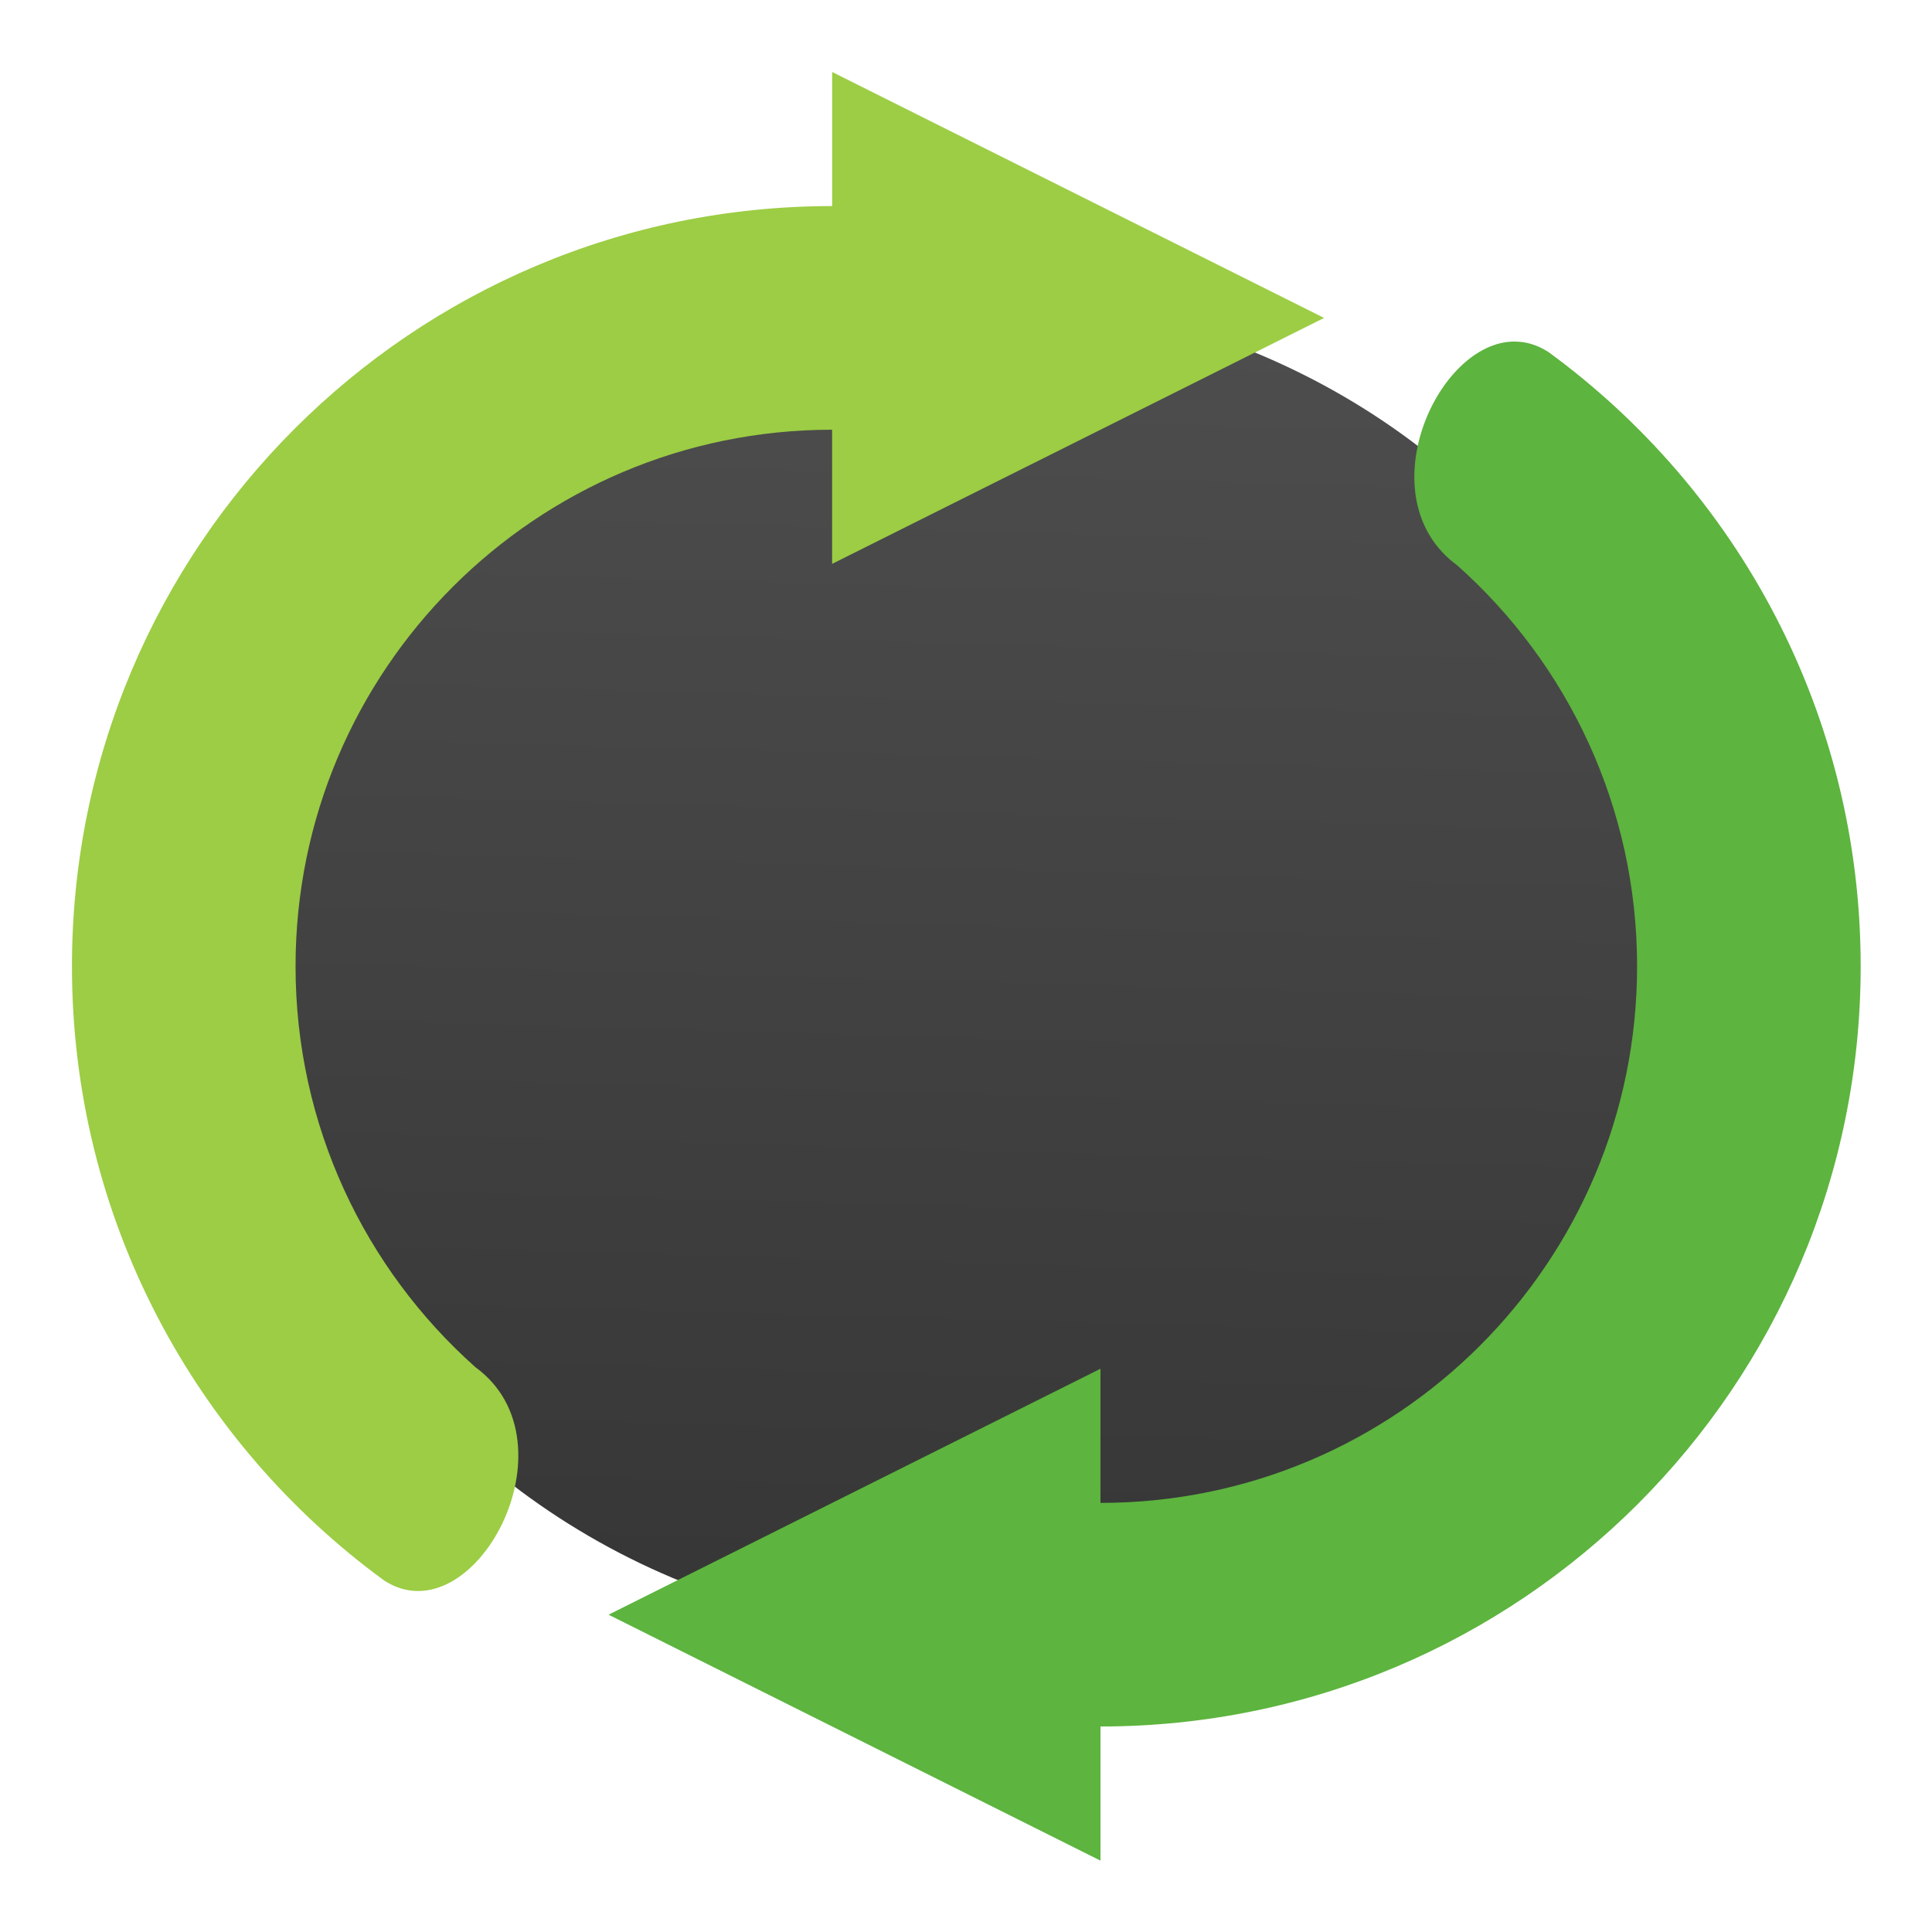
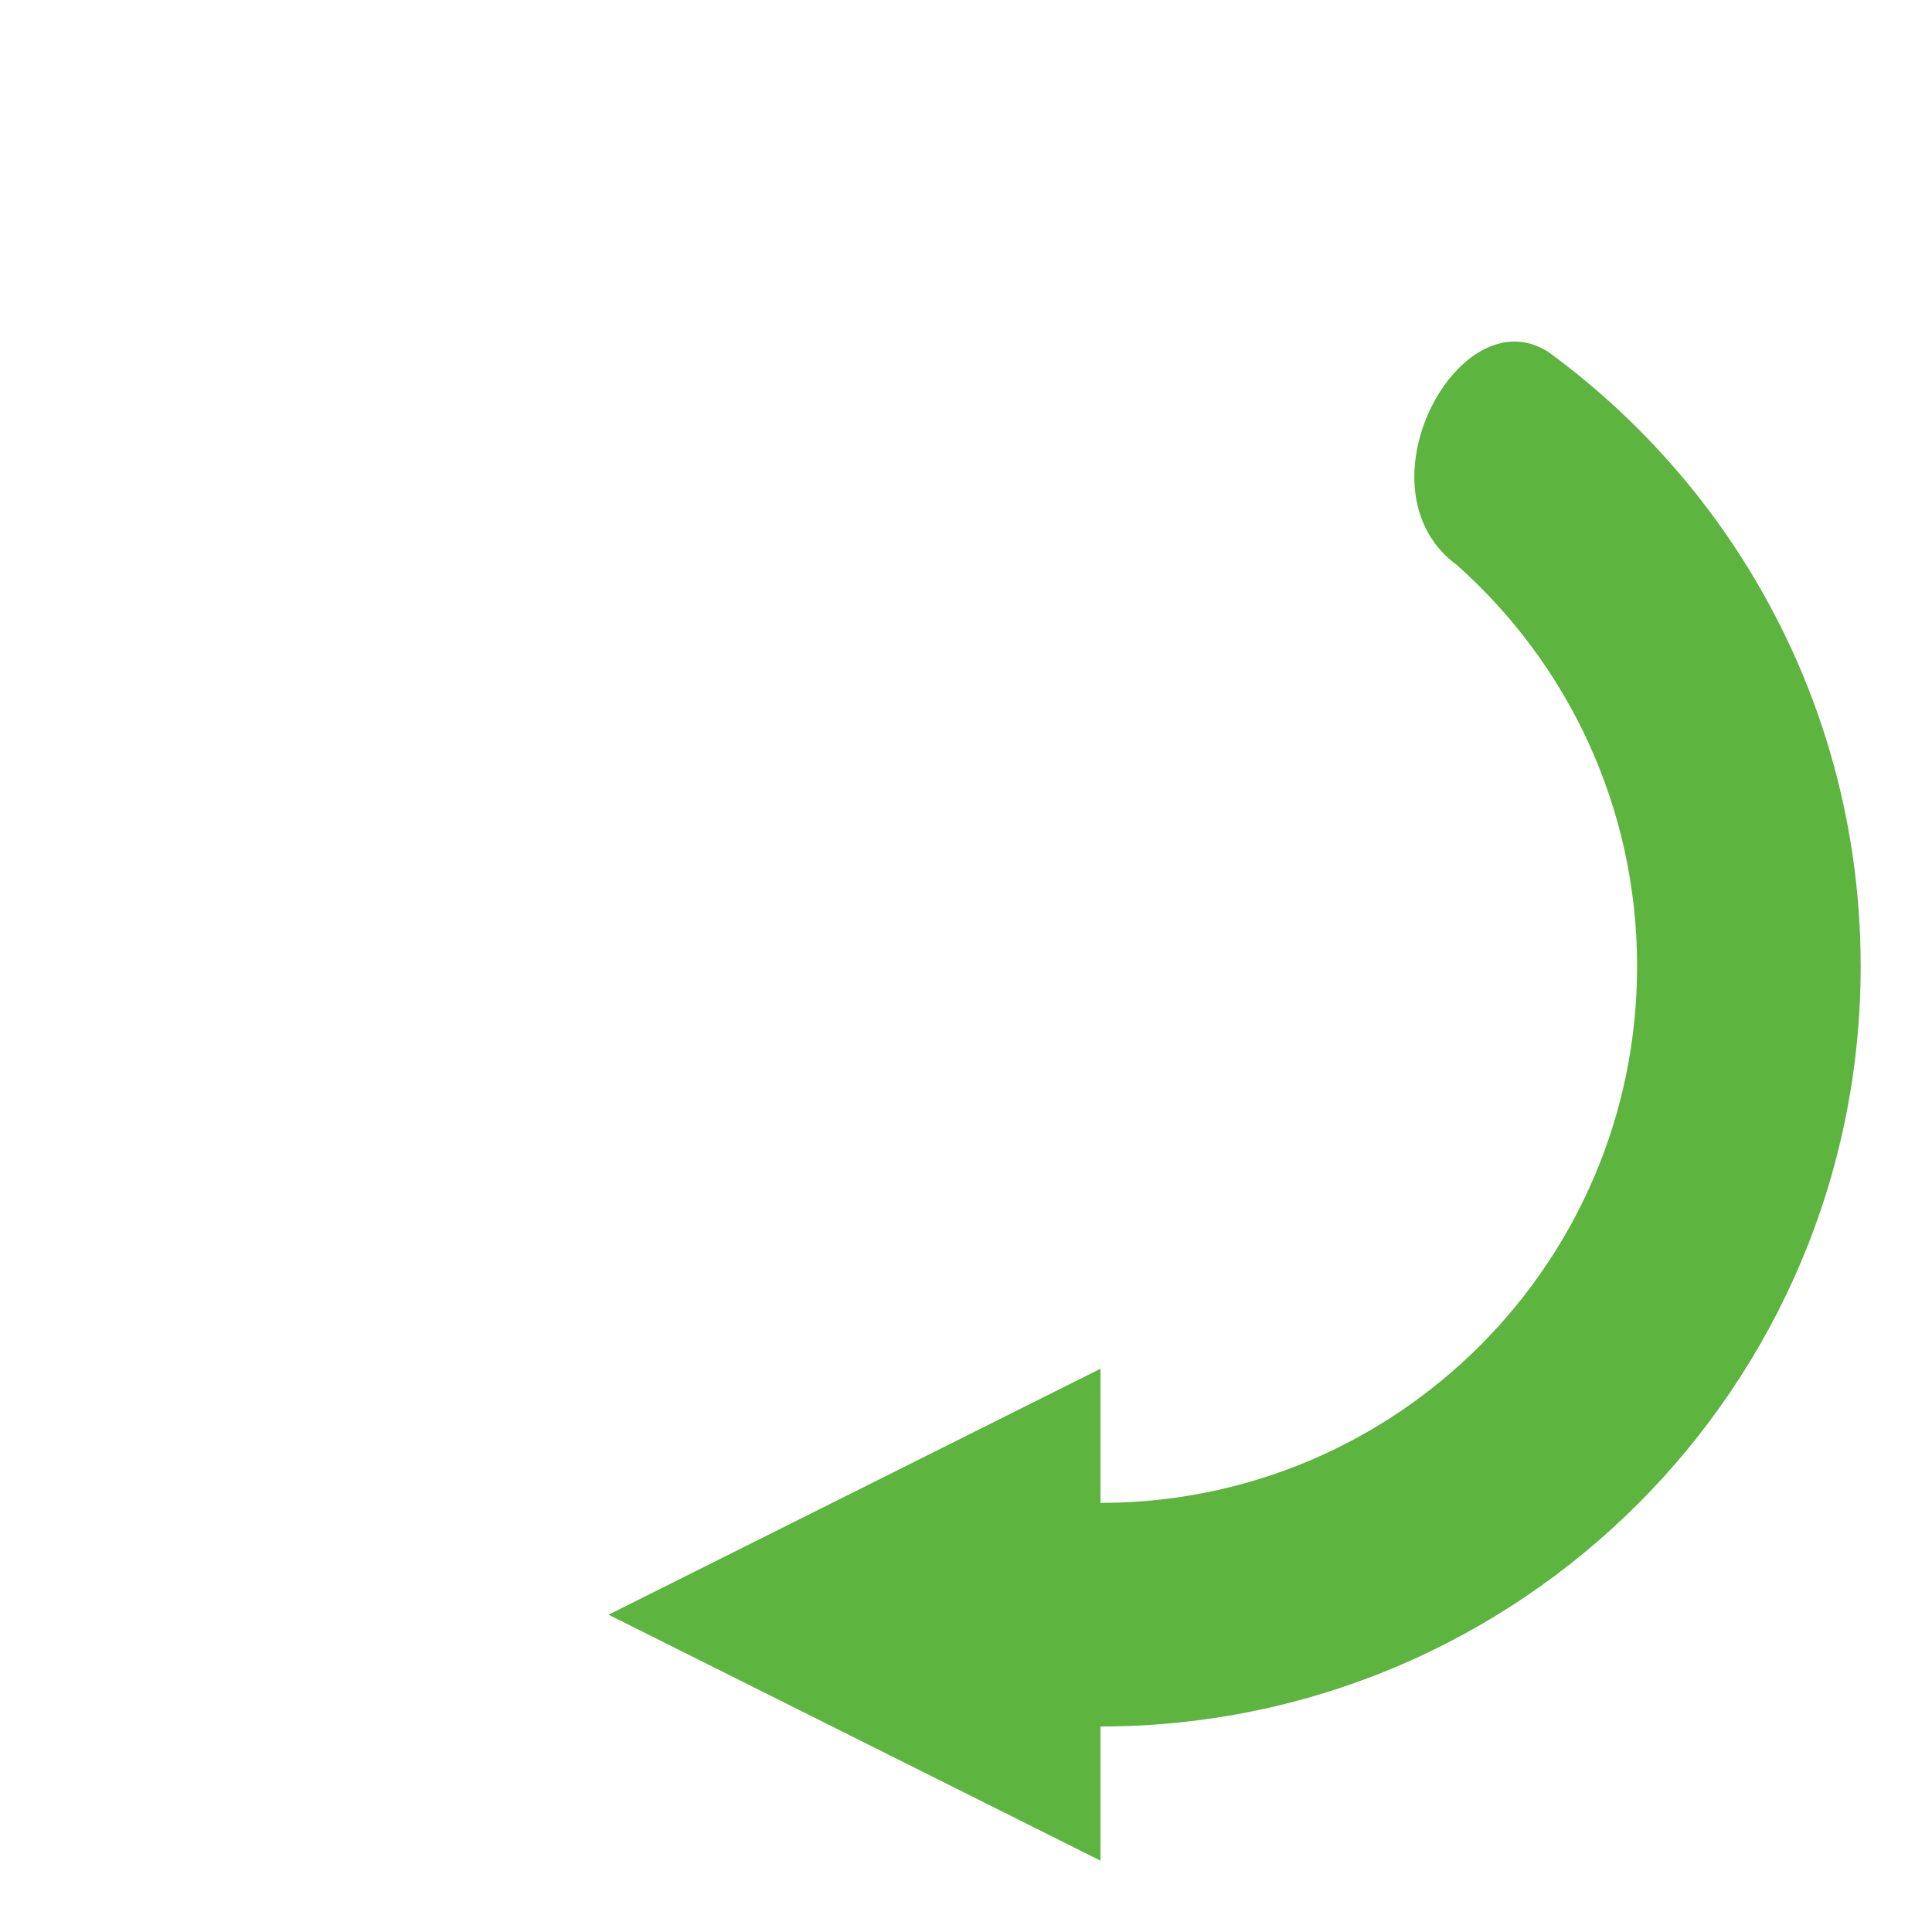
<svg xmlns="http://www.w3.org/2000/svg" clip-rule="evenodd" fill-rule="evenodd" stroke-linejoin="round" stroke-miterlimit="2" viewBox="0 0 48 48">
  <linearGradient id="a" x2="1" gradientTransform="matrix(.778 -31.831 31.831 .778 24.222 38.978)" gradientUnits="userSpaceOnUse">
    <stop stop-color="#363636" offset="0" />
    <stop stop-color="#4f4f4f" offset="1" />
  </linearGradient>
  <g transform="matrix(1.111 0 0 1.111 -3.767 -2.657)">
-     <ellipse cx="25" cy="24" rx="16" ry="15" fill="url(#a)" />
    <g fill-rule="nonzero">
-       <path d="m22 4v3c-9.389 0-17 7.611-17 17 0 5.643 2.75 10.644 6.982 13.736 1.99 1.289 4.362-3.076 2.04-4.771-2.468-2.197-4.022-5.399-4.022-8.964 0-6.627 5.372-12 11.999-12v3l11.001-5.5-11.001-5.5z" fill="#9ccd44" />
      <path d="m37.264 10.029c-1.755-.005-3.317 3.523-1.285 5.006 2.467 2.198 4.021 5.4 4.021 8.965 0 6.627-5.373 12-12 12v-3l-11 5.5 11 5.5v-3c9.389 0 17-7.611 17-17 0-5.643-2.75-10.644-6.982-13.736-.249-.161-.504-.234-.754-.234z" fill="#5db43e" />
    </g>
  </g>
</svg>